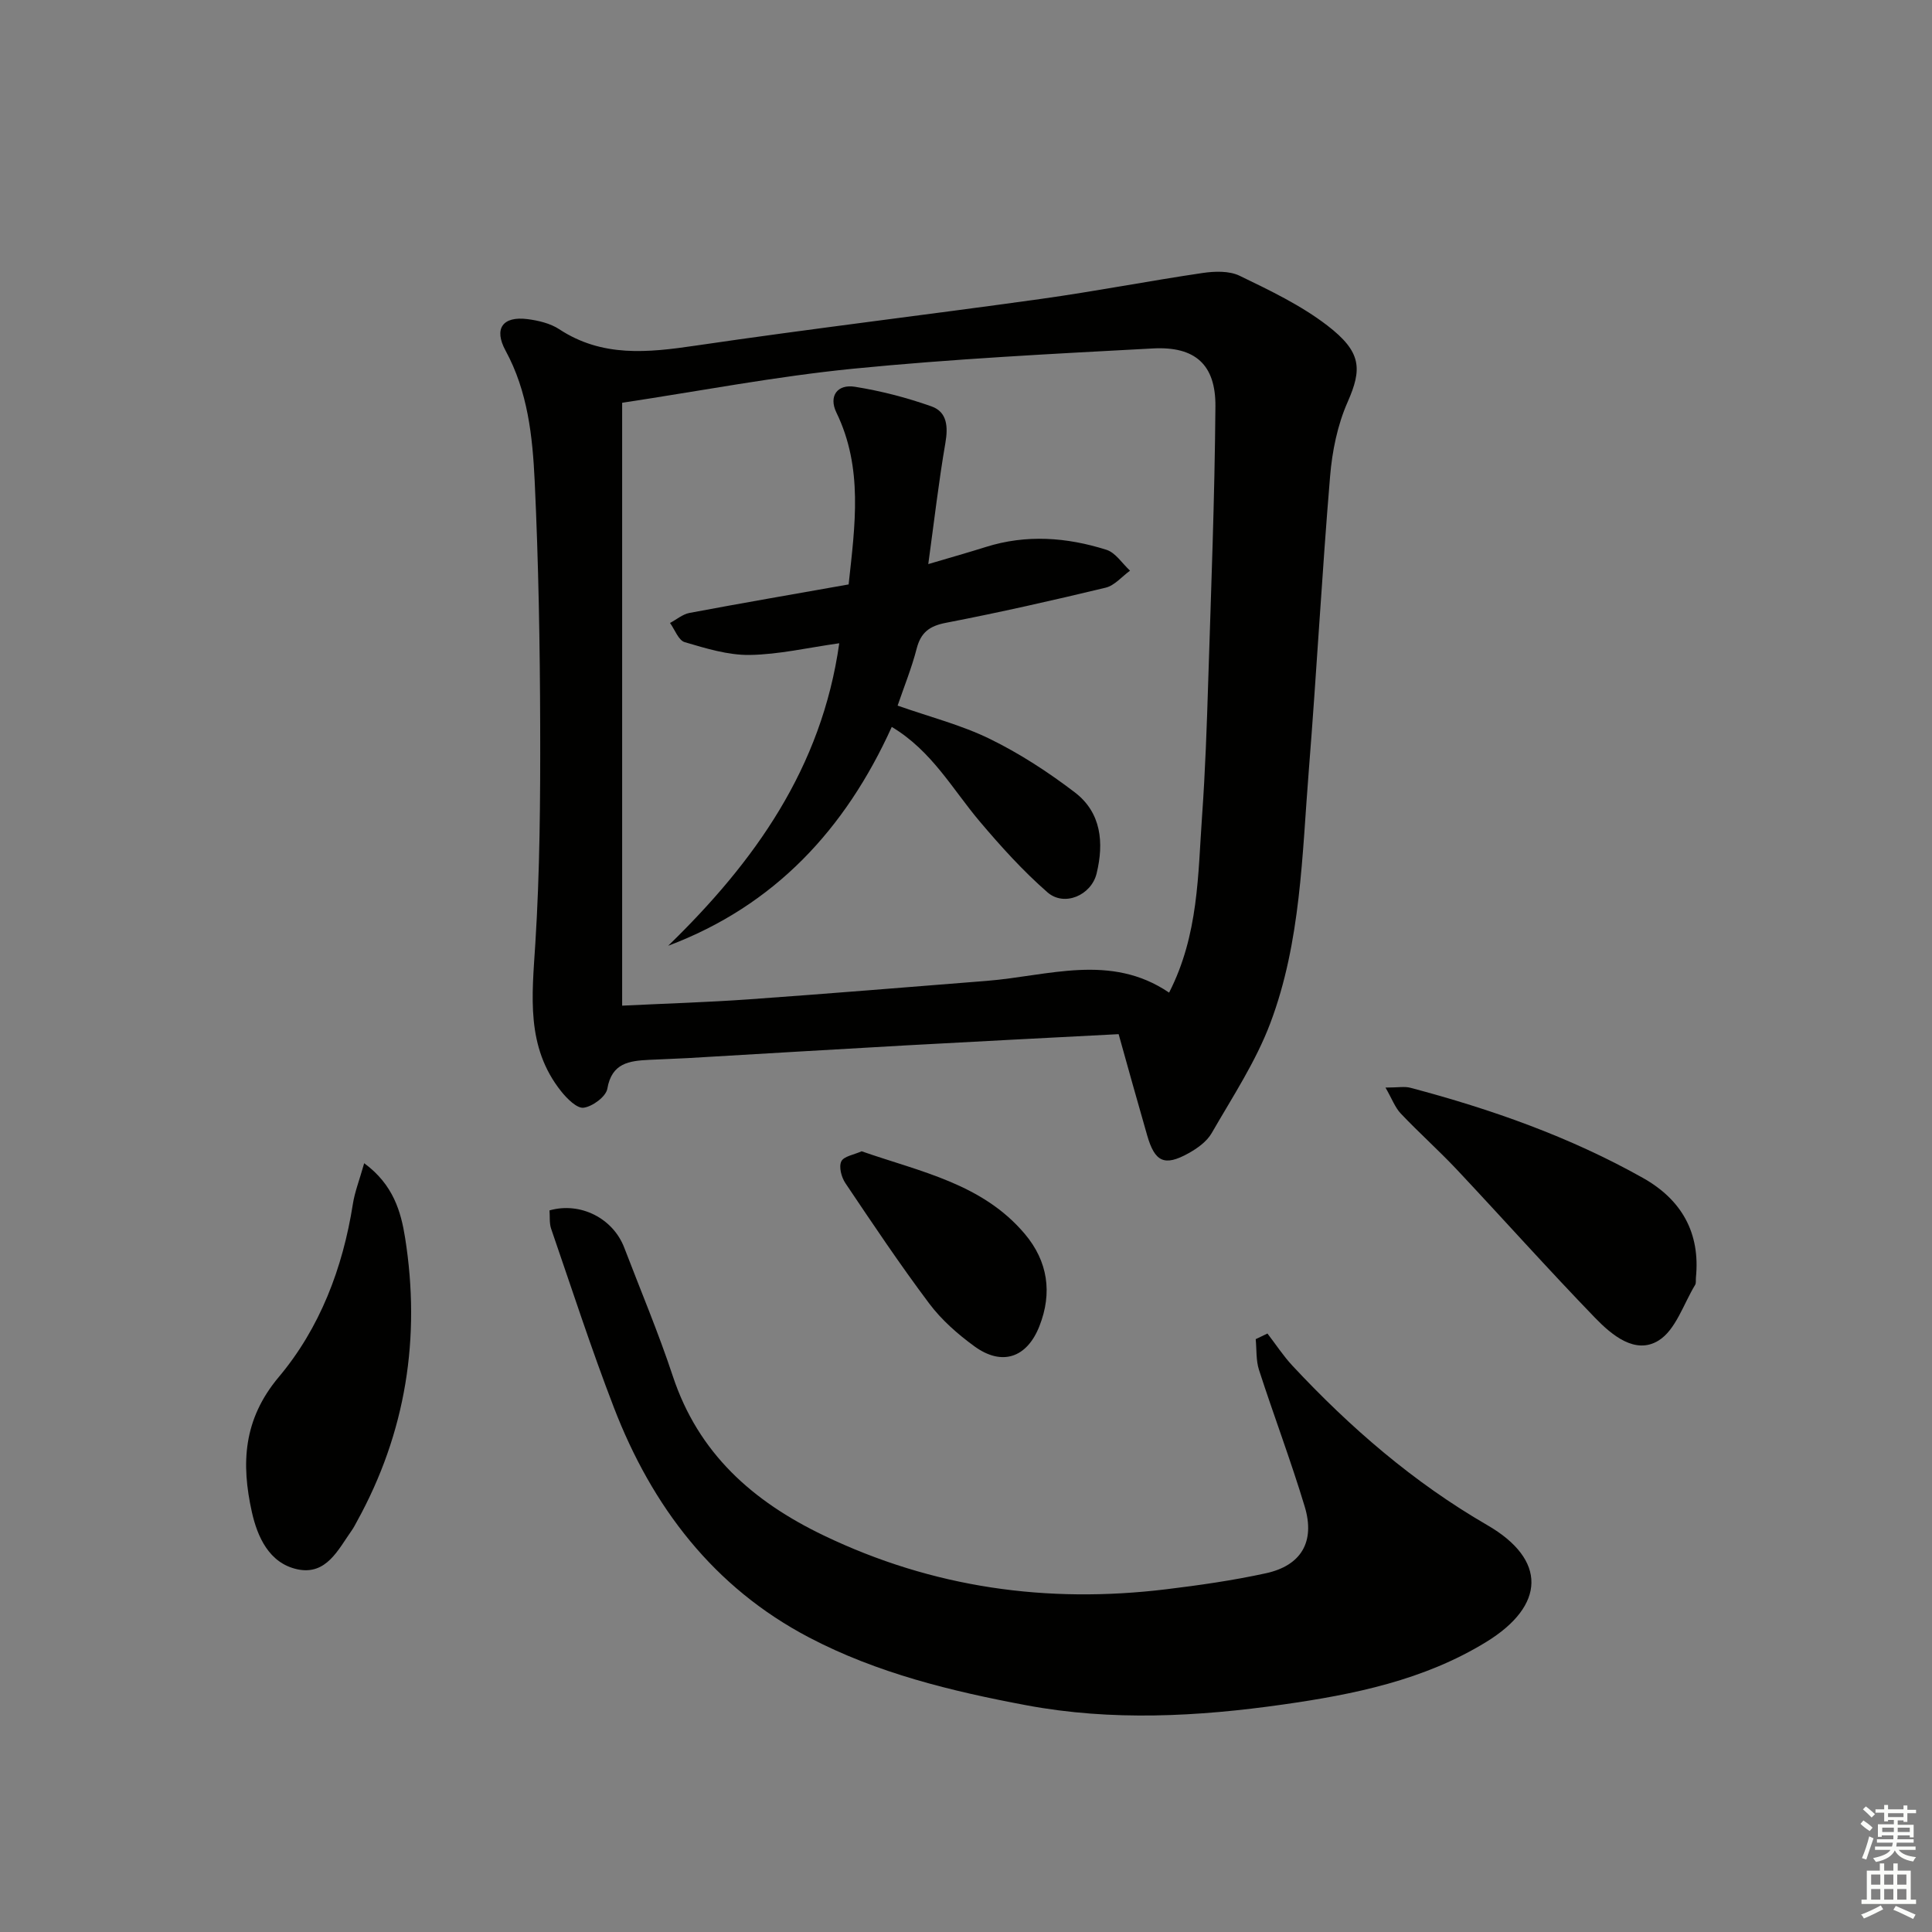
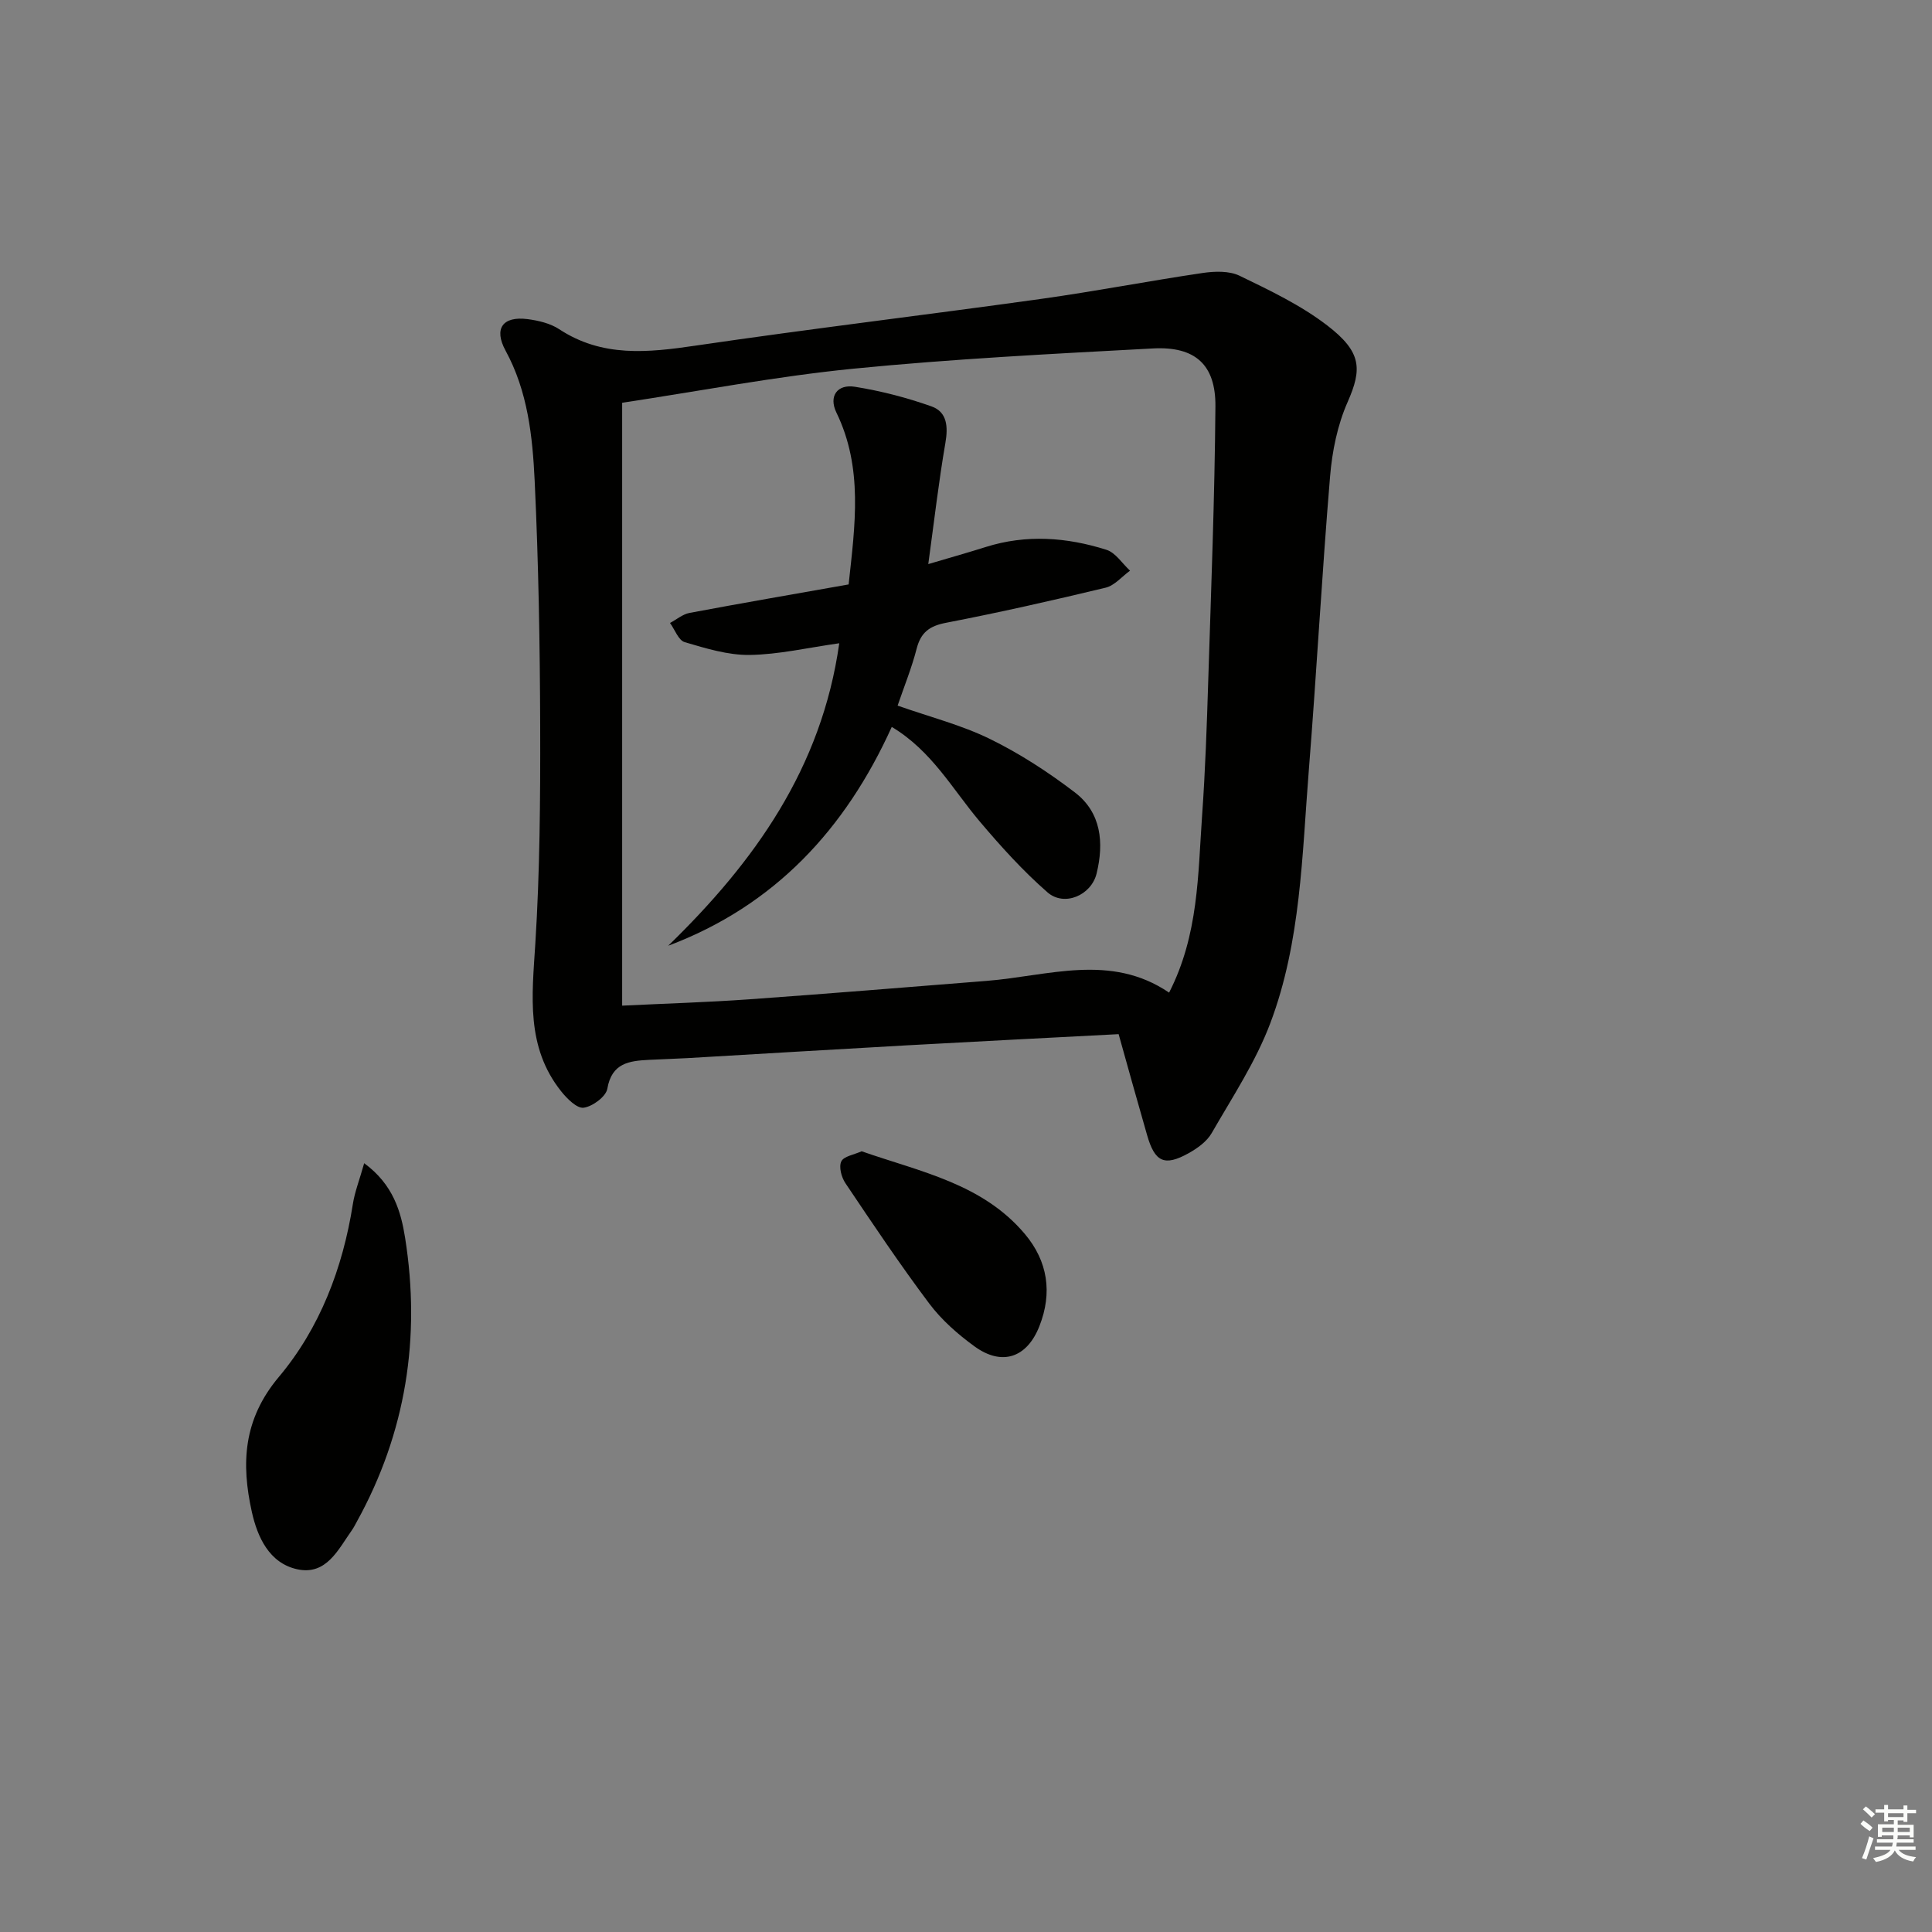
<svg xmlns="http://www.w3.org/2000/svg" enable-background="new 0 0 400 400" viewBox="0 0 400 400">
  <rect x="0" y="0" width="400" height="400" fill="#808080" stroke="none" />
  <g fill="#010100">
    <path d="m231.6 214.11c-15.07.79-29.51 1.52-43.94 2.32-15.1.84-30.2 1.76-45.3 2.64-2.66.15-5.33.22-7.99.36-4.08.21-7.71.63-8.63 5.98-.28 1.63-3.04 3.67-4.89 3.93-1.39.2-3.47-1.89-4.68-3.41-7.31-9.18-6.02-19.75-5.34-30.52.94-14.93 1.05-29.93 1.01-44.9-.05-16.98-.34-33.97-1.14-50.92-.44-9.24-1.42-18.53-6.03-27-2.49-4.57-.58-7.17 4.54-6.52 2.25.29 4.71.87 6.57 2.09 8.91 5.86 18.36 4.85 28.22 3.4 23.81-3.5 47.72-6.35 71.57-9.68 11.17-1.56 22.25-3.71 33.41-5.36 2.5-.37 5.51-.47 7.66.57 6.26 3.03 12.68 6.09 18.15 10.29 7.15 5.49 7.24 9.01 4.22 15.86-2.1 4.75-3.2 10.17-3.63 15.38-1.69 20.21-2.78 40.47-4.39 60.68-1.42 17.69-1.63 35.68-7.98 52.52-3.01 7.99-7.85 15.31-12.14 22.77-1.01 1.76-2.98 3.17-4.82 4.19-4.98 2.76-6.97 1.8-8.56-3.78-1.98-6.85-3.88-13.71-5.89-20.89zm-102.79-130.72v124.82c9.04-.44 17.67-.7 26.28-1.31 16.4-1.17 32.8-2.52 49.19-3.82 12.75-1.01 25.66-5.8 37.77 2.43 6.13-11.99 5.96-24.43 6.83-36.63.66-9.28.98-18.59 1.27-27.89.6-18.95 1.34-37.89 1.49-56.85.07-8.64-4.18-12.46-12.91-12-20.72 1.11-41.47 2.16-62.12 4.2-15.97 1.59-31.79 4.63-47.8 7.05z" />
-     <path d="m113.77 250.6c6.42-1.82 13.17 1.66 15.48 7.73 3.38 8.84 7.07 17.58 10.04 26.56 5.3 16 16.51 25.94 31.27 33.02 22.59 10.84 46.24 14.13 70.91 11.13 6.9-.84 13.82-1.83 20.61-3.31 7.32-1.59 10.24-6.52 8.05-13.8-2.87-9.52-6.41-18.84-9.47-28.31-.64-1.98-.47-4.23-.68-6.36.81-.39 1.62-.78 2.43-1.17 1.71 2.22 3.26 4.6 5.16 6.65 11.96 12.82 25.08 24.18 40.37 33.03 12.35 7.15 12.06 16.63-.23 24.18-12.9 7.92-27.44 10.87-42.06 12.95-17.63 2.51-35.44 3.47-53.13.16-15.53-2.91-30.91-6.65-44.99-14.03-19.78-10.36-32.52-27.09-40.42-47.59-4.71-12.22-8.75-24.7-13.02-37.09-.38-1.17-.22-2.54-.32-3.75z" />
    <path d="m75.4 240.83c6.06 4.45 7.62 10.1 8.47 15.43 3.27 20.64.19 40.37-10 58.8-.32.58-.62 1.19-1 1.73-2.86 4.03-5.29 9.42-11.33 8.11-5.82-1.27-8.25-6.71-9.4-11.88-2.21-9.96-1.83-19.11 5.59-27.94 8.48-10.09 13.24-22.52 15.32-35.76.39-2.53 1.36-4.97 2.35-8.49z" />
-     <path d="m286.85 225.17c2.6 0 3.96-.28 5.15.04 16.75 4.43 33.02 10.16 48.17 18.68 7.96 4.48 11.89 11.33 10.95 20.65-.05.5.07 1.09-.16 1.48-2.42 3.98-4.03 9.34-7.58 11.53-4.8 2.96-9.66-1.12-13.12-4.69-9.72-10.05-19.03-20.48-28.6-30.67-3.76-4-7.87-7.66-11.64-11.64-1.19-1.25-1.82-3.04-3.17-5.38z" />
    <path d="m178.39 238.36c12.21 4.26 25.02 6.7 33.8 17.13 4.75 5.64 5.73 12.17 3.01 19.07-2.58 6.57-7.75 8.32-13.43 4.2-3.46-2.51-6.82-5.47-9.37-8.86-6.08-8.1-11.72-16.53-17.37-24.94-.82-1.22-1.39-3.36-.85-4.5.5-1.07 2.63-1.38 4.21-2.1z" />
    <path d="m184.63 150.5c-9.61 21.2-24.26 37.01-46.29 45.31 17.86-17.35 31.77-36.77 35.42-62.63-6.52.92-12.52 2.33-18.55 2.42-4.49.06-9.07-1.36-13.45-2.65-1.29-.38-2.04-2.59-3.04-3.97 1.34-.71 2.61-1.81 4.03-2.08 10.91-2.05 21.84-3.93 32.95-5.9 1.33-12.3 3.03-24.12-2.53-35.58-1.64-3.38.16-5.94 3.85-5.34 5.37.86 10.71 2.24 15.84 4.06 3.26 1.16 3.45 4.22 2.87 7.58-1.37 7.94-2.29 15.95-3.54 25.07 4.97-1.47 8.45-2.45 11.9-3.54 8.4-2.65 16.78-2.02 24.99.58 1.89.6 3.26 2.83 4.88 4.32-1.67 1.21-3.19 3.07-5.04 3.52-10.96 2.64-21.97 5.13-33.05 7.27-3.44.66-5.22 1.99-6.09 5.37-1.02 3.97-2.58 7.8-3.94 11.78 6.72 2.36 13.23 4.02 19.13 6.91 6.19 3.03 12.08 6.87 17.57 11.06 5.48 4.19 6.05 10.42 4.5 16.79-1.1 4.51-6.69 6.94-10.18 3.89-5.08-4.44-9.66-9.51-14.02-14.67-5.65-6.68-9.9-14.59-18.21-19.57z" />
  </g>
  <path d="m385.2 377.6.6-.7c.6.4 1.3.9 1.9 1.5l-.6.7c-.8-.5-1.4-1-1.9-1.5zm.3 7.1c.6-1.4 1.1-2.9 1.5-4.5.3.1.6.3.9.4-.5 1.4-1 2.9-1.5 4.4zm.2-10.1.6-.6c.7.5 1.3 1.1 1.9 1.6l-.7.7c-.6-.6-1.2-1.2-1.8-1.7zm8.4-.8h.8v.9h1.8v.7h-1.8v1.8h-.8v-.3h-1.2v.9h3.3v2.6h-.8v-.4h-2.5c0 .3 0 .6-.1.8h3.4v.7h-3.5c0 .3-.1.6-.1.8h4v.7h-3.5c.7.9 1.9 1.3 3.6 1.5-.2.2-.4.5-.6.9-1.9-.3-3.2-1.1-3.8-2.3-.5 1.1-1.8 2-3.9 2.4-.2-.3-.4-.5-.6-.8 1.9-.4 3.1-.9 3.6-1.7h-3.2v-.7h3.5c.1-.2.1-.5.2-.8h-3.3v-.7h3.4c0-.2 0-.5 0-.8h-2.4v.3h-.8v-2.6h3.3v-.9h-1.2v.3h-.8v-1.8h-1.8v-.7h1.8v-.9h.8v.9h3.2zm-4.4 5.5h2.4c0-.3 0-.6 0-.9h-2.4zm1.2-3.1h3.2v-.8h-3.2zm4.4 2.2h-2.4v.9h2.5v-.9z" fill="#fbfcfa" />
-   <path d="m389.2 385.8h.9v1.5h1.9v-1.5h.9v1.5h2.7v6h1.1v.9h-11.3v-.9h1.1v-6h2.7zm.2 8.7.5.8c-1.2.6-2.5 1.3-4 1.9-.2-.3-.3-.6-.6-.8 1.6-.6 3-1.3 4.1-1.9zm-2-4.3h1.9v-2.1h-1.9zm0 3.1h1.9v-2.2h-1.9zm2.7-3.1h1.9v-2.1h-1.9zm0 3.1h1.9v-2.2h-1.9zm2.4 1.3c1.4.6 2.7 1.2 4.1 1.8l-.5.9c-1.5-.7-2.8-1.4-4.1-1.9zm2.2-6.5h-1.9v2.1h1.9zm-1.9 5.2h1.9v-2.2h-1.9z" fill="#fbfcfa" />
</svg>